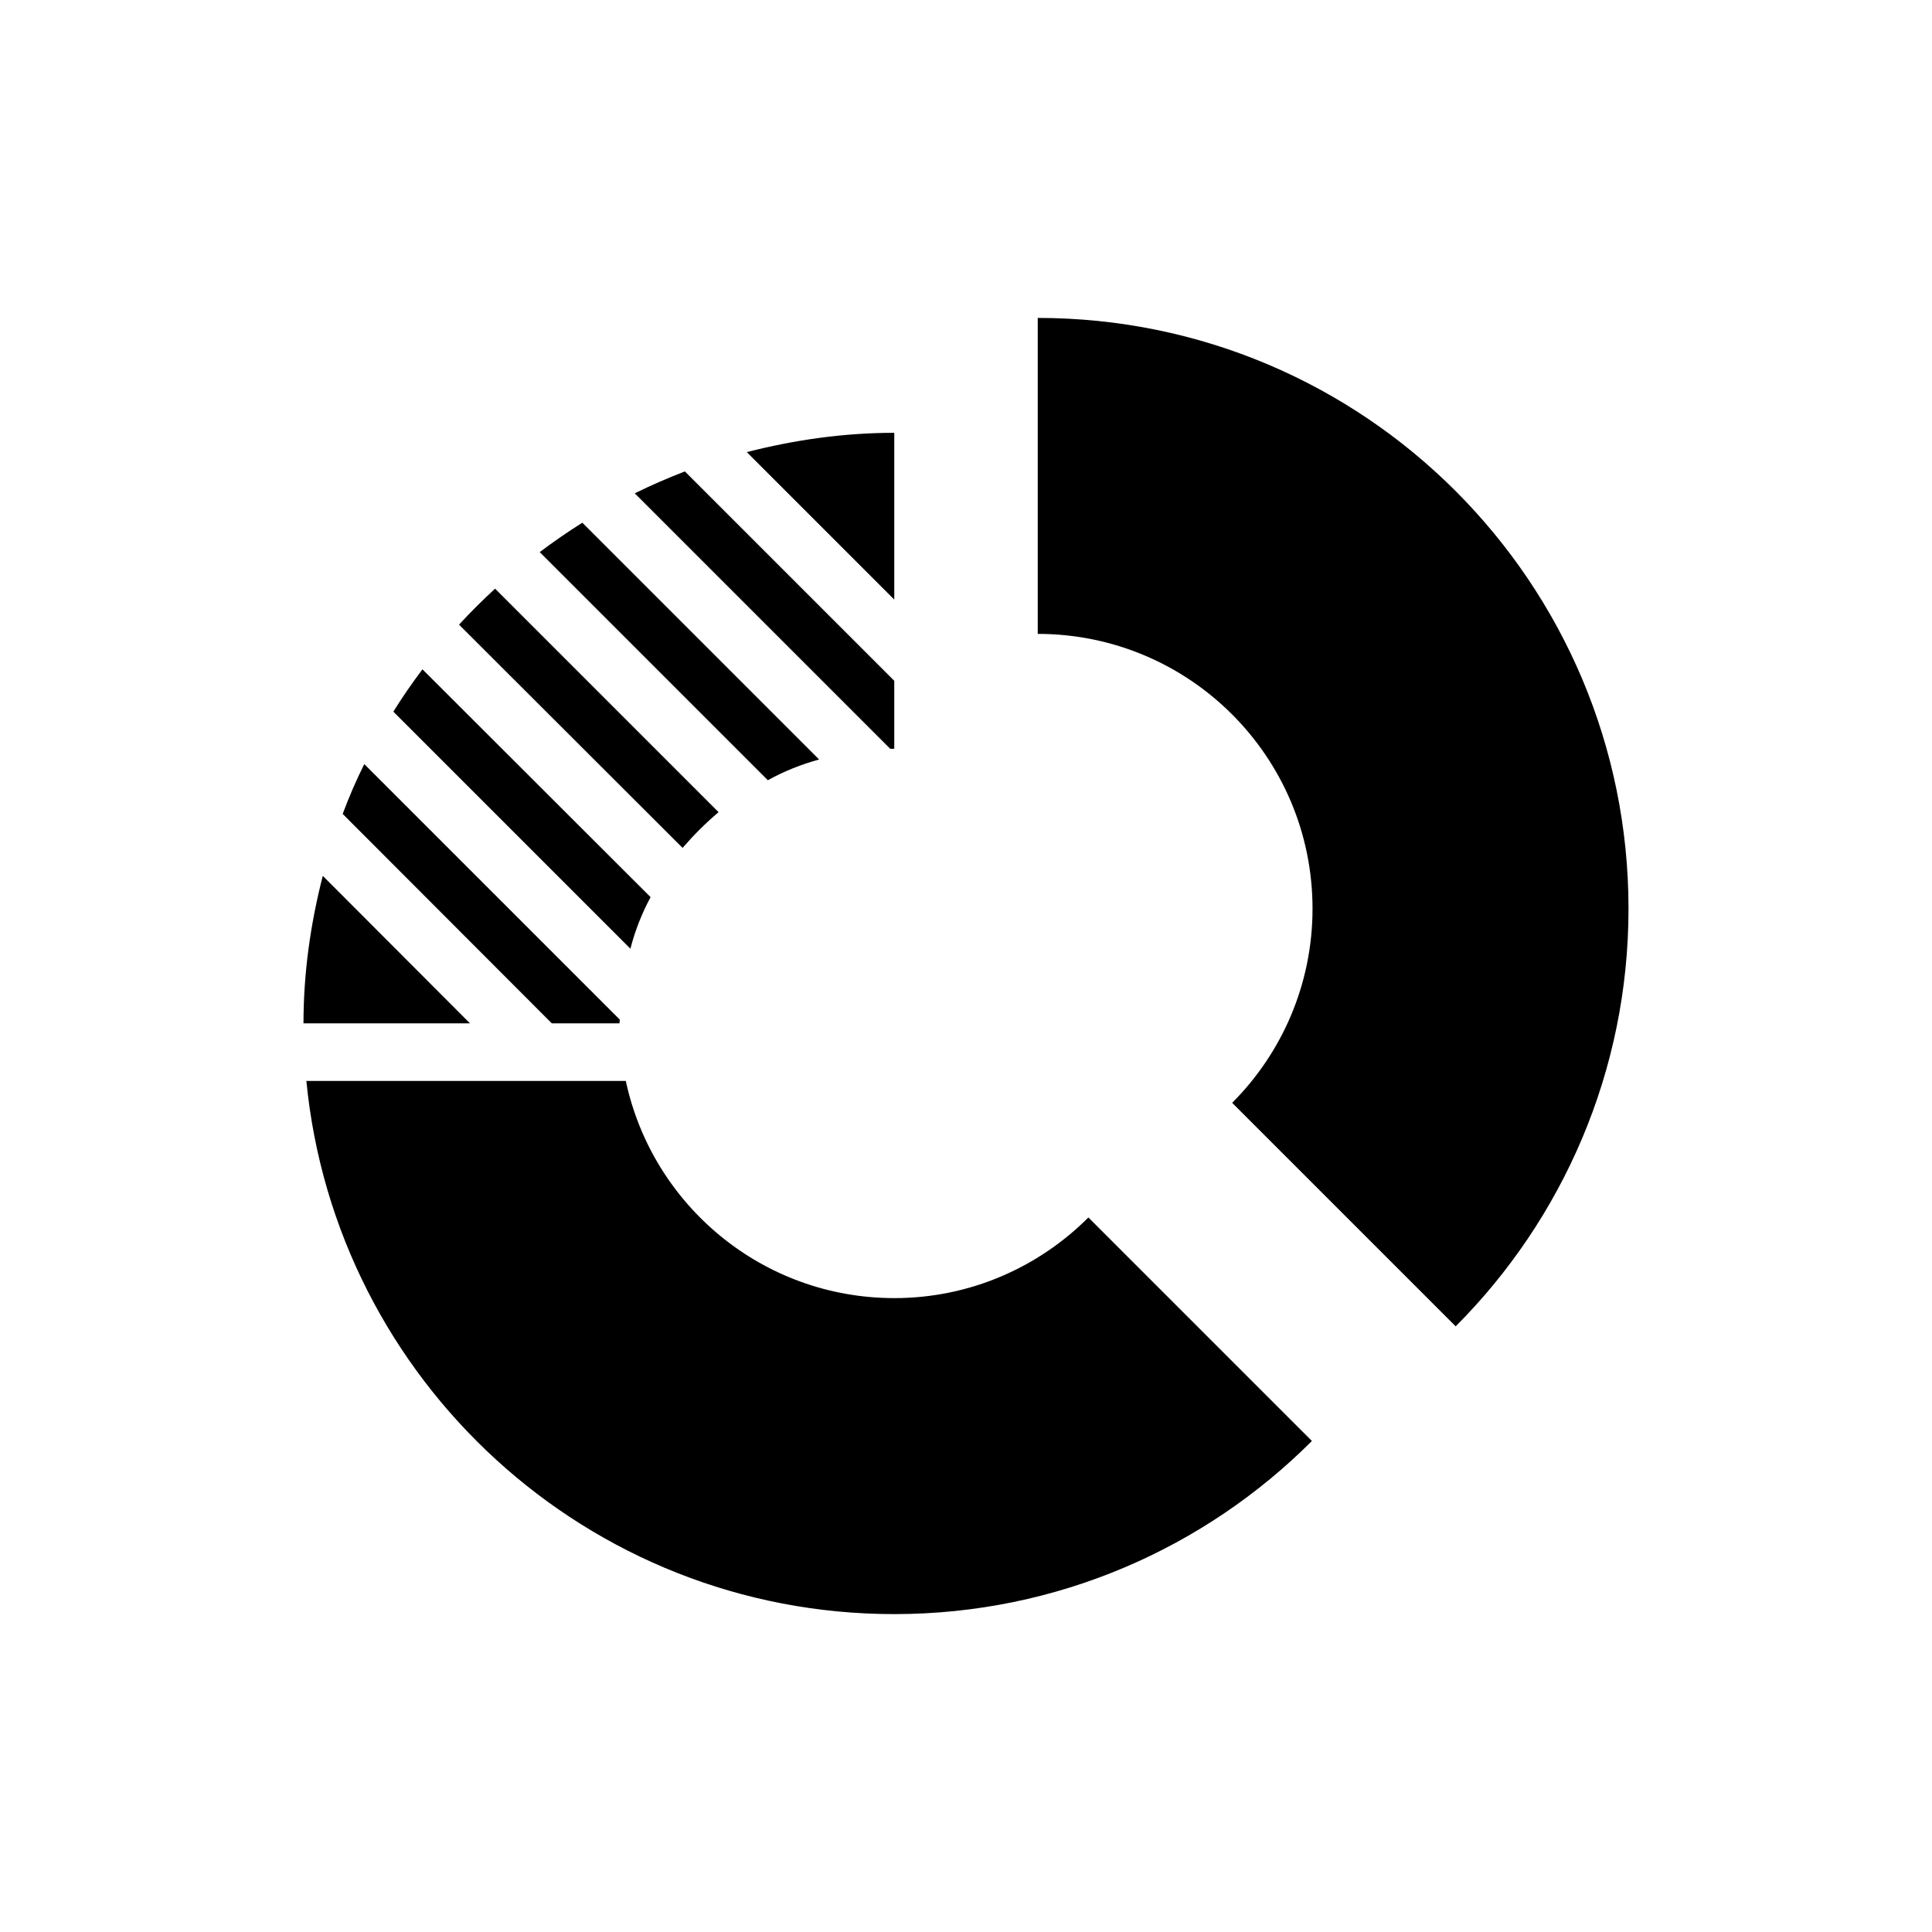
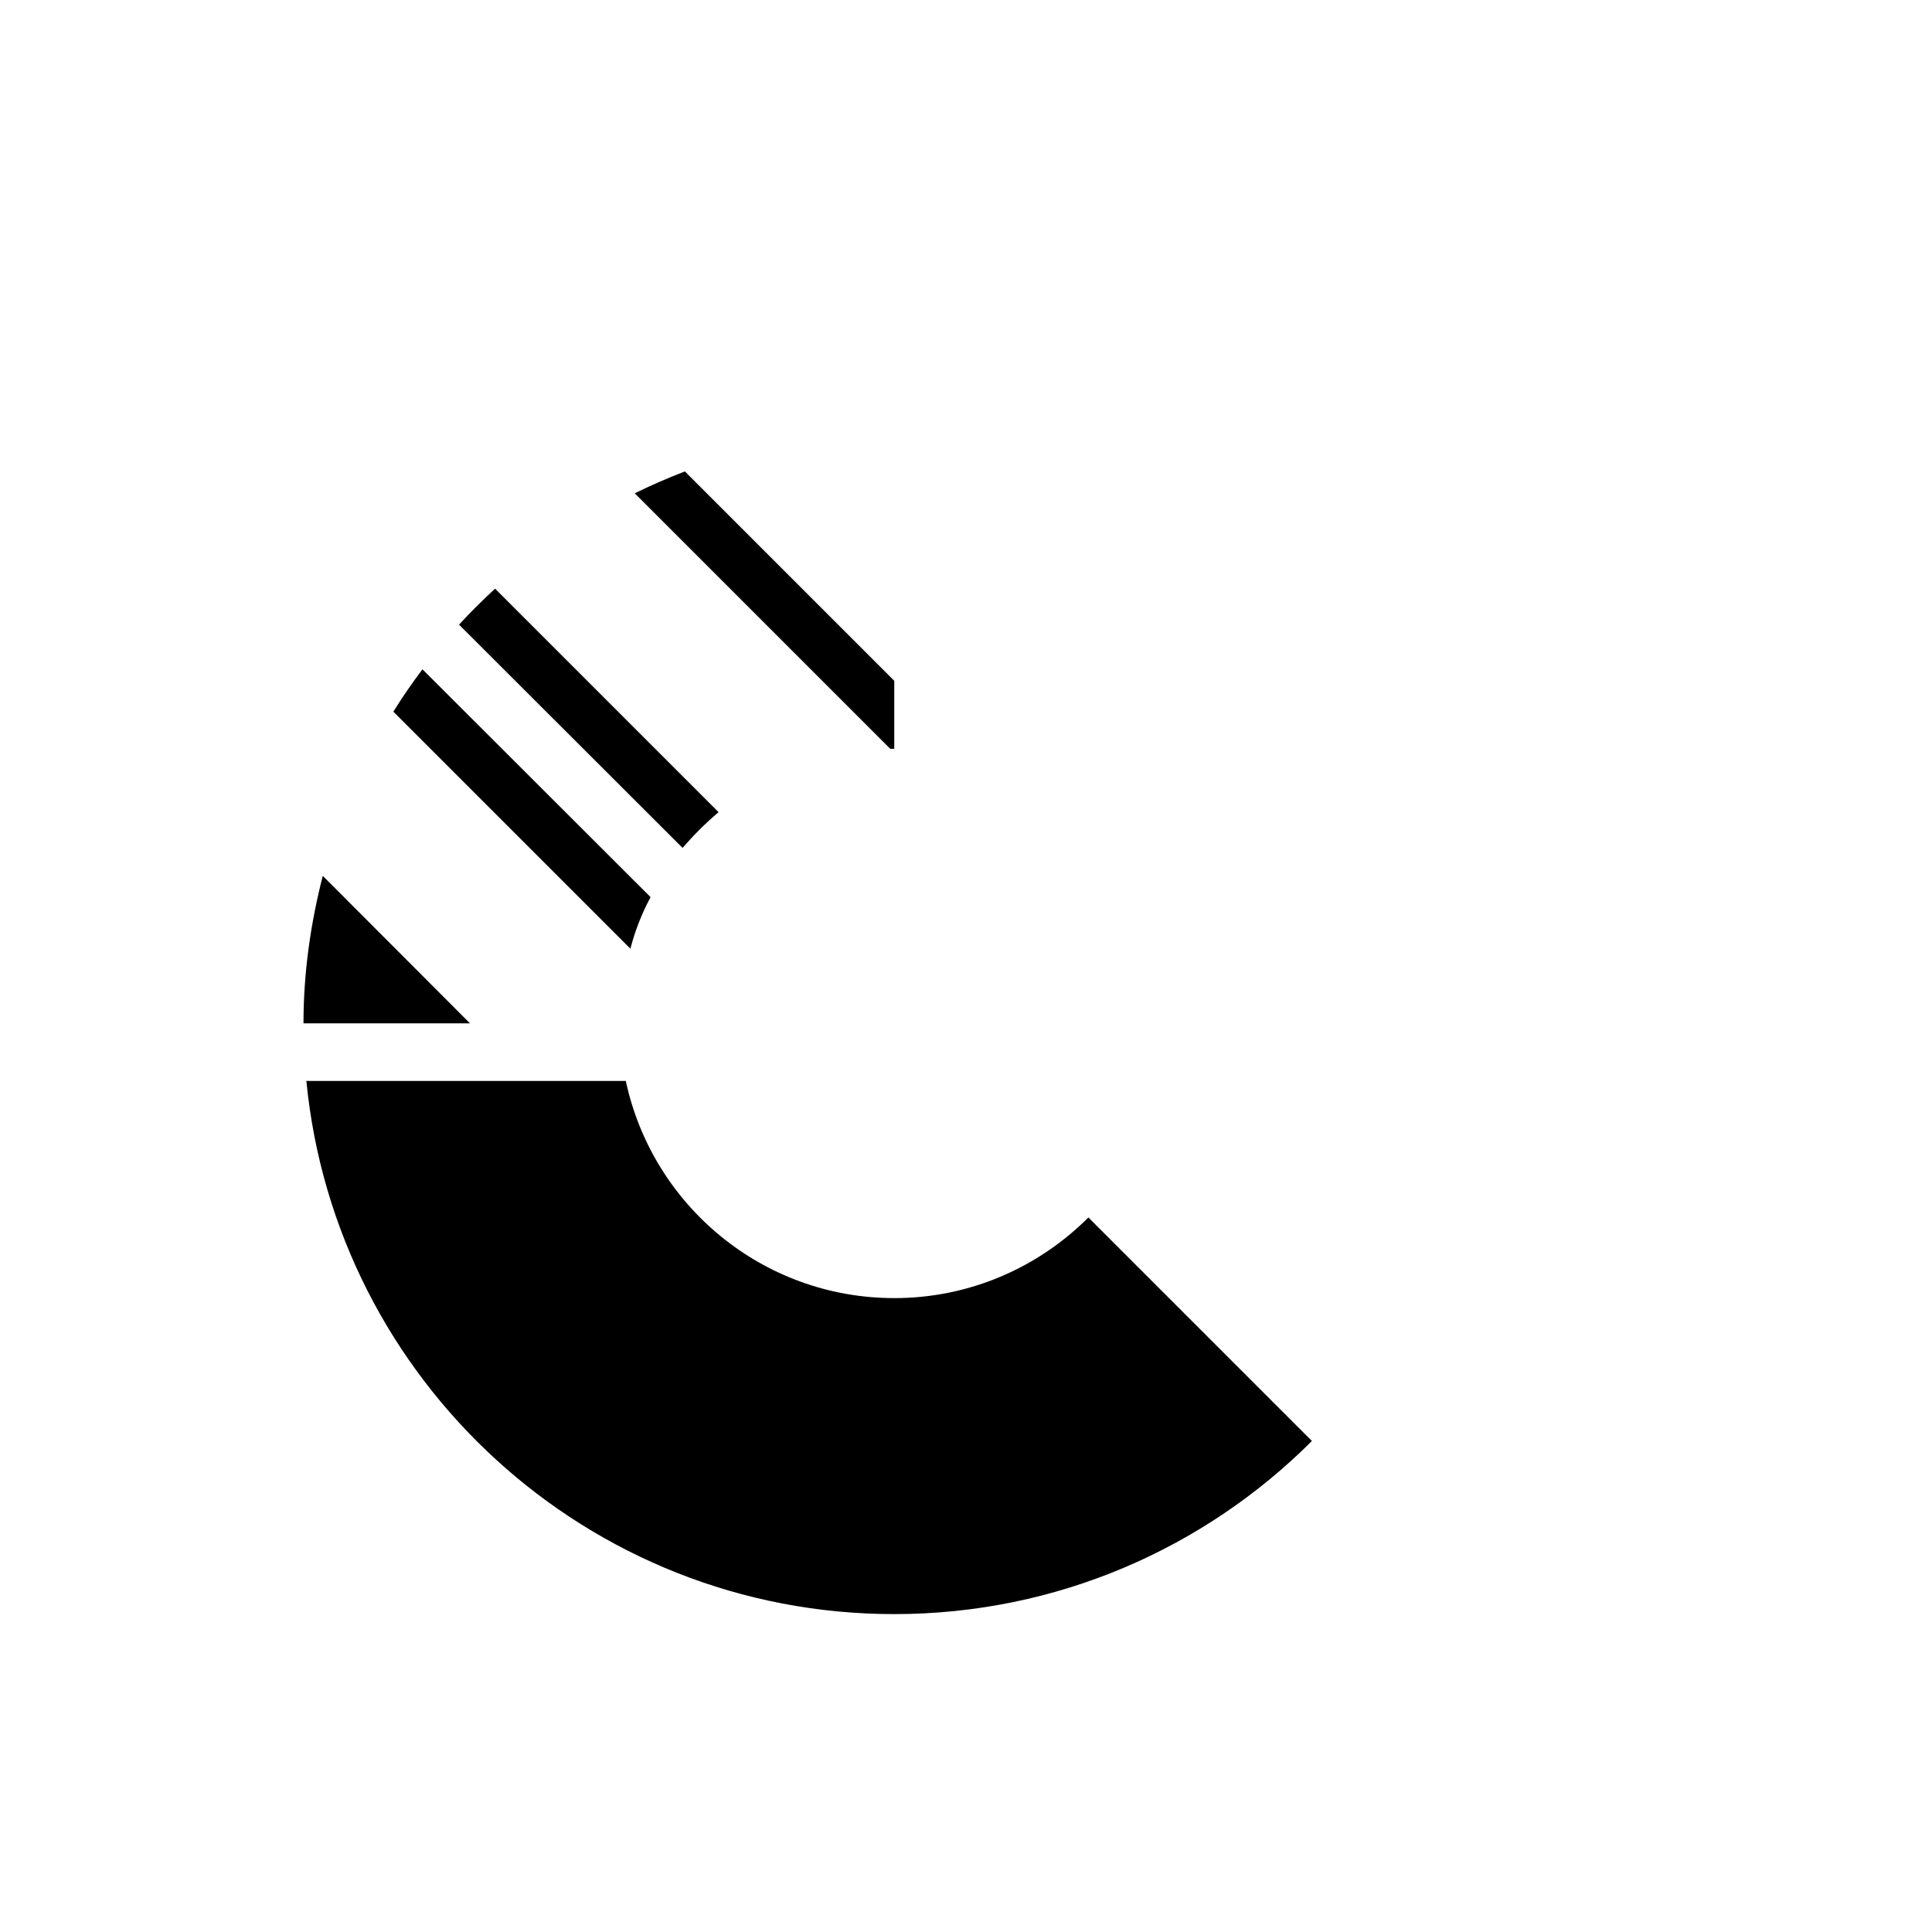
<svg xmlns="http://www.w3.org/2000/svg" fill="#000000" width="800px" height="800px" version="1.1" viewBox="144 144 512 512">
  <g>
-     <path d="m419.01 228.25v83.738c40.227 0 72.824 32.594 72.824 72.824 0 20.074-8.168 38.32-21.297 51.449l59.234 59.234c28.242-28.32 45.801-67.48 45.801-110.68 0-86.488-70.078-156.56-156.56-156.56z" />
    <path d="m380.99 488.01c-34.961 0-64.121-24.656-71.145-57.555h-84.656c7.711 79.312 74.504 141.3 155.8 141.3 43.207 0 82.363-17.559 110.68-45.879l-59.234-59.234c-13.207 13.203-31.375 21.371-51.449 21.371z" />
    <path d="m380.99 342.44v-18.016l-55.496-55.496c-4.504 1.754-8.93 3.664-13.281 5.801l67.707 67.707c0.383 0.004 0.688 0.004 1.07 0.004z" />
-     <path d="m308.17 415.19c0-0.305 0.078-0.688 0.078-0.992l-67.707-67.707c-2.137 4.273-4.047 8.703-5.727 13.207l55.418 55.496z" />
-     <path d="m380.99 258.7c-13.512 0-26.566 1.91-39.082 5.113l39.082 39.082z" />
    <path d="m334.43 359.23-59.234-59.234c-3.281 3.055-6.488 6.184-9.543 9.543l59.234 59.16c2.981-3.438 6.109-6.566 9.543-9.469z" />
    <path d="m316.41 381.75-60.457-60.379c-2.75 3.664-5.344 7.406-7.711 11.223l62.824 62.824c1.223-4.812 3.055-9.395 5.344-13.668z" />
    <path d="m229.54 376.11c-3.207 12.52-5.113 25.574-5.113 39.082h44.121z" />
-     <path d="m361.07 345.27-62.746-62.746c-3.894 2.441-7.633 5.039-11.297 7.785l60.457 60.457c4.273-2.367 8.855-4.199 13.586-5.496z" />
  </g>
</svg>